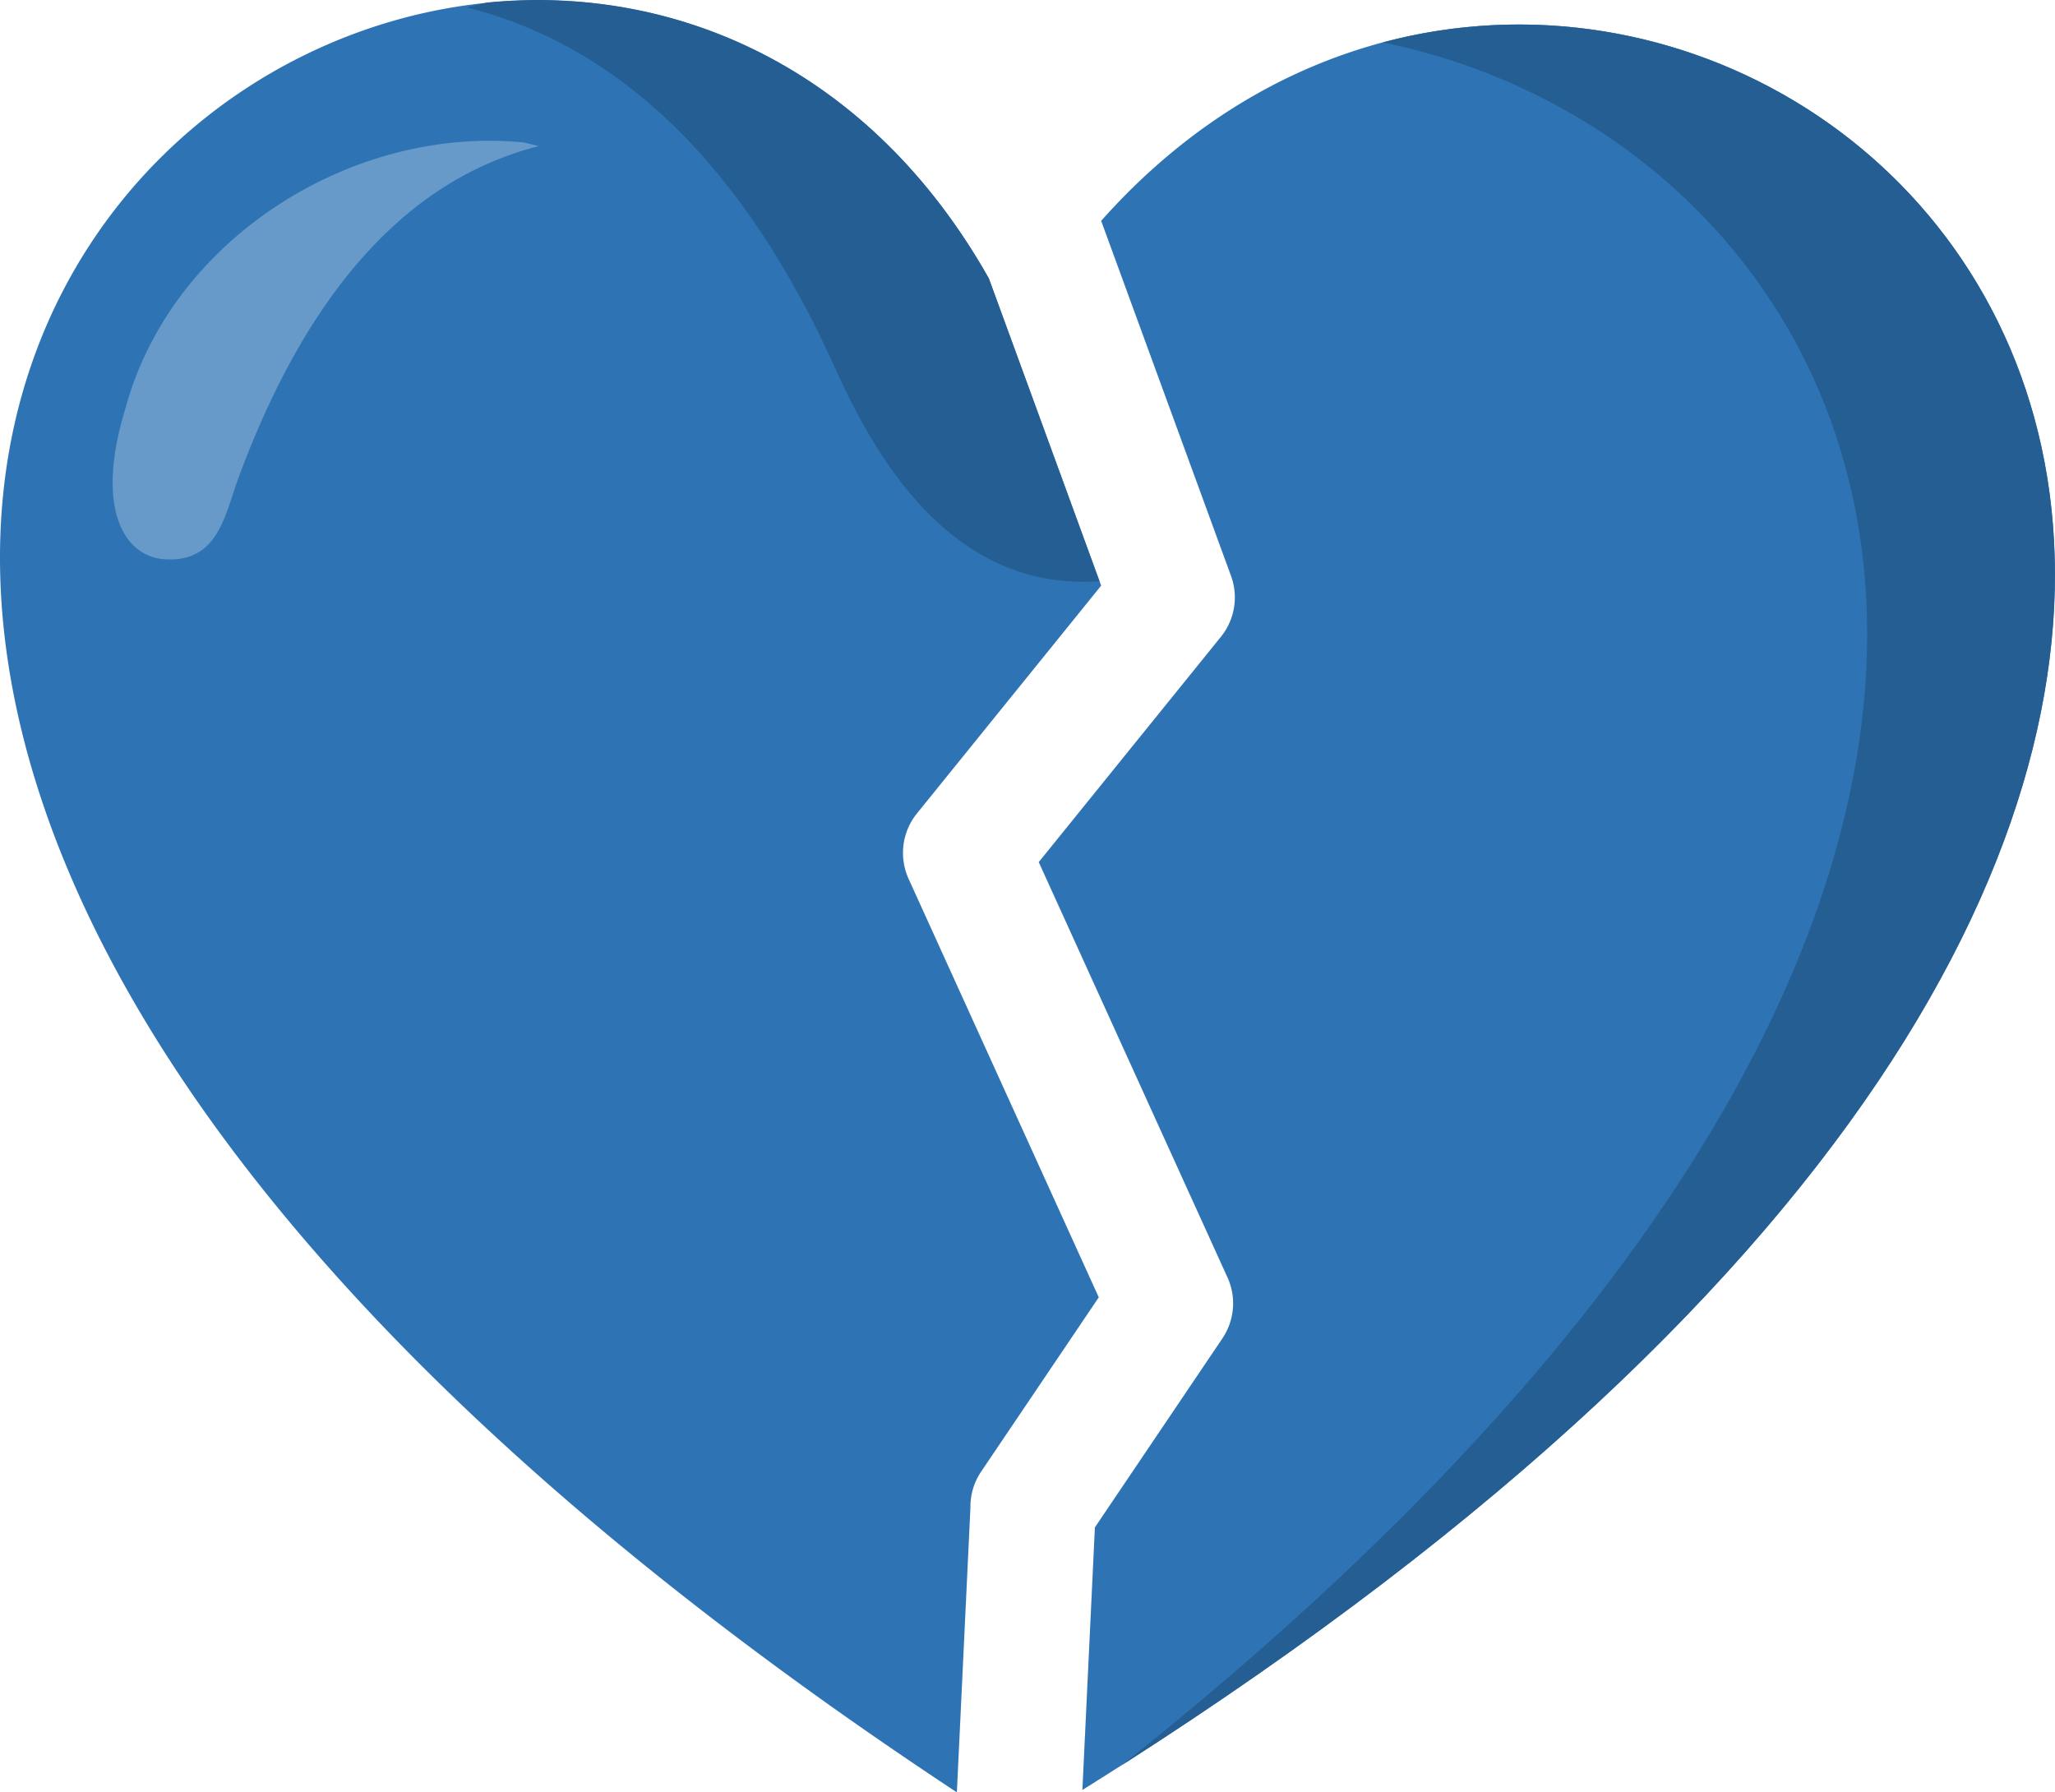
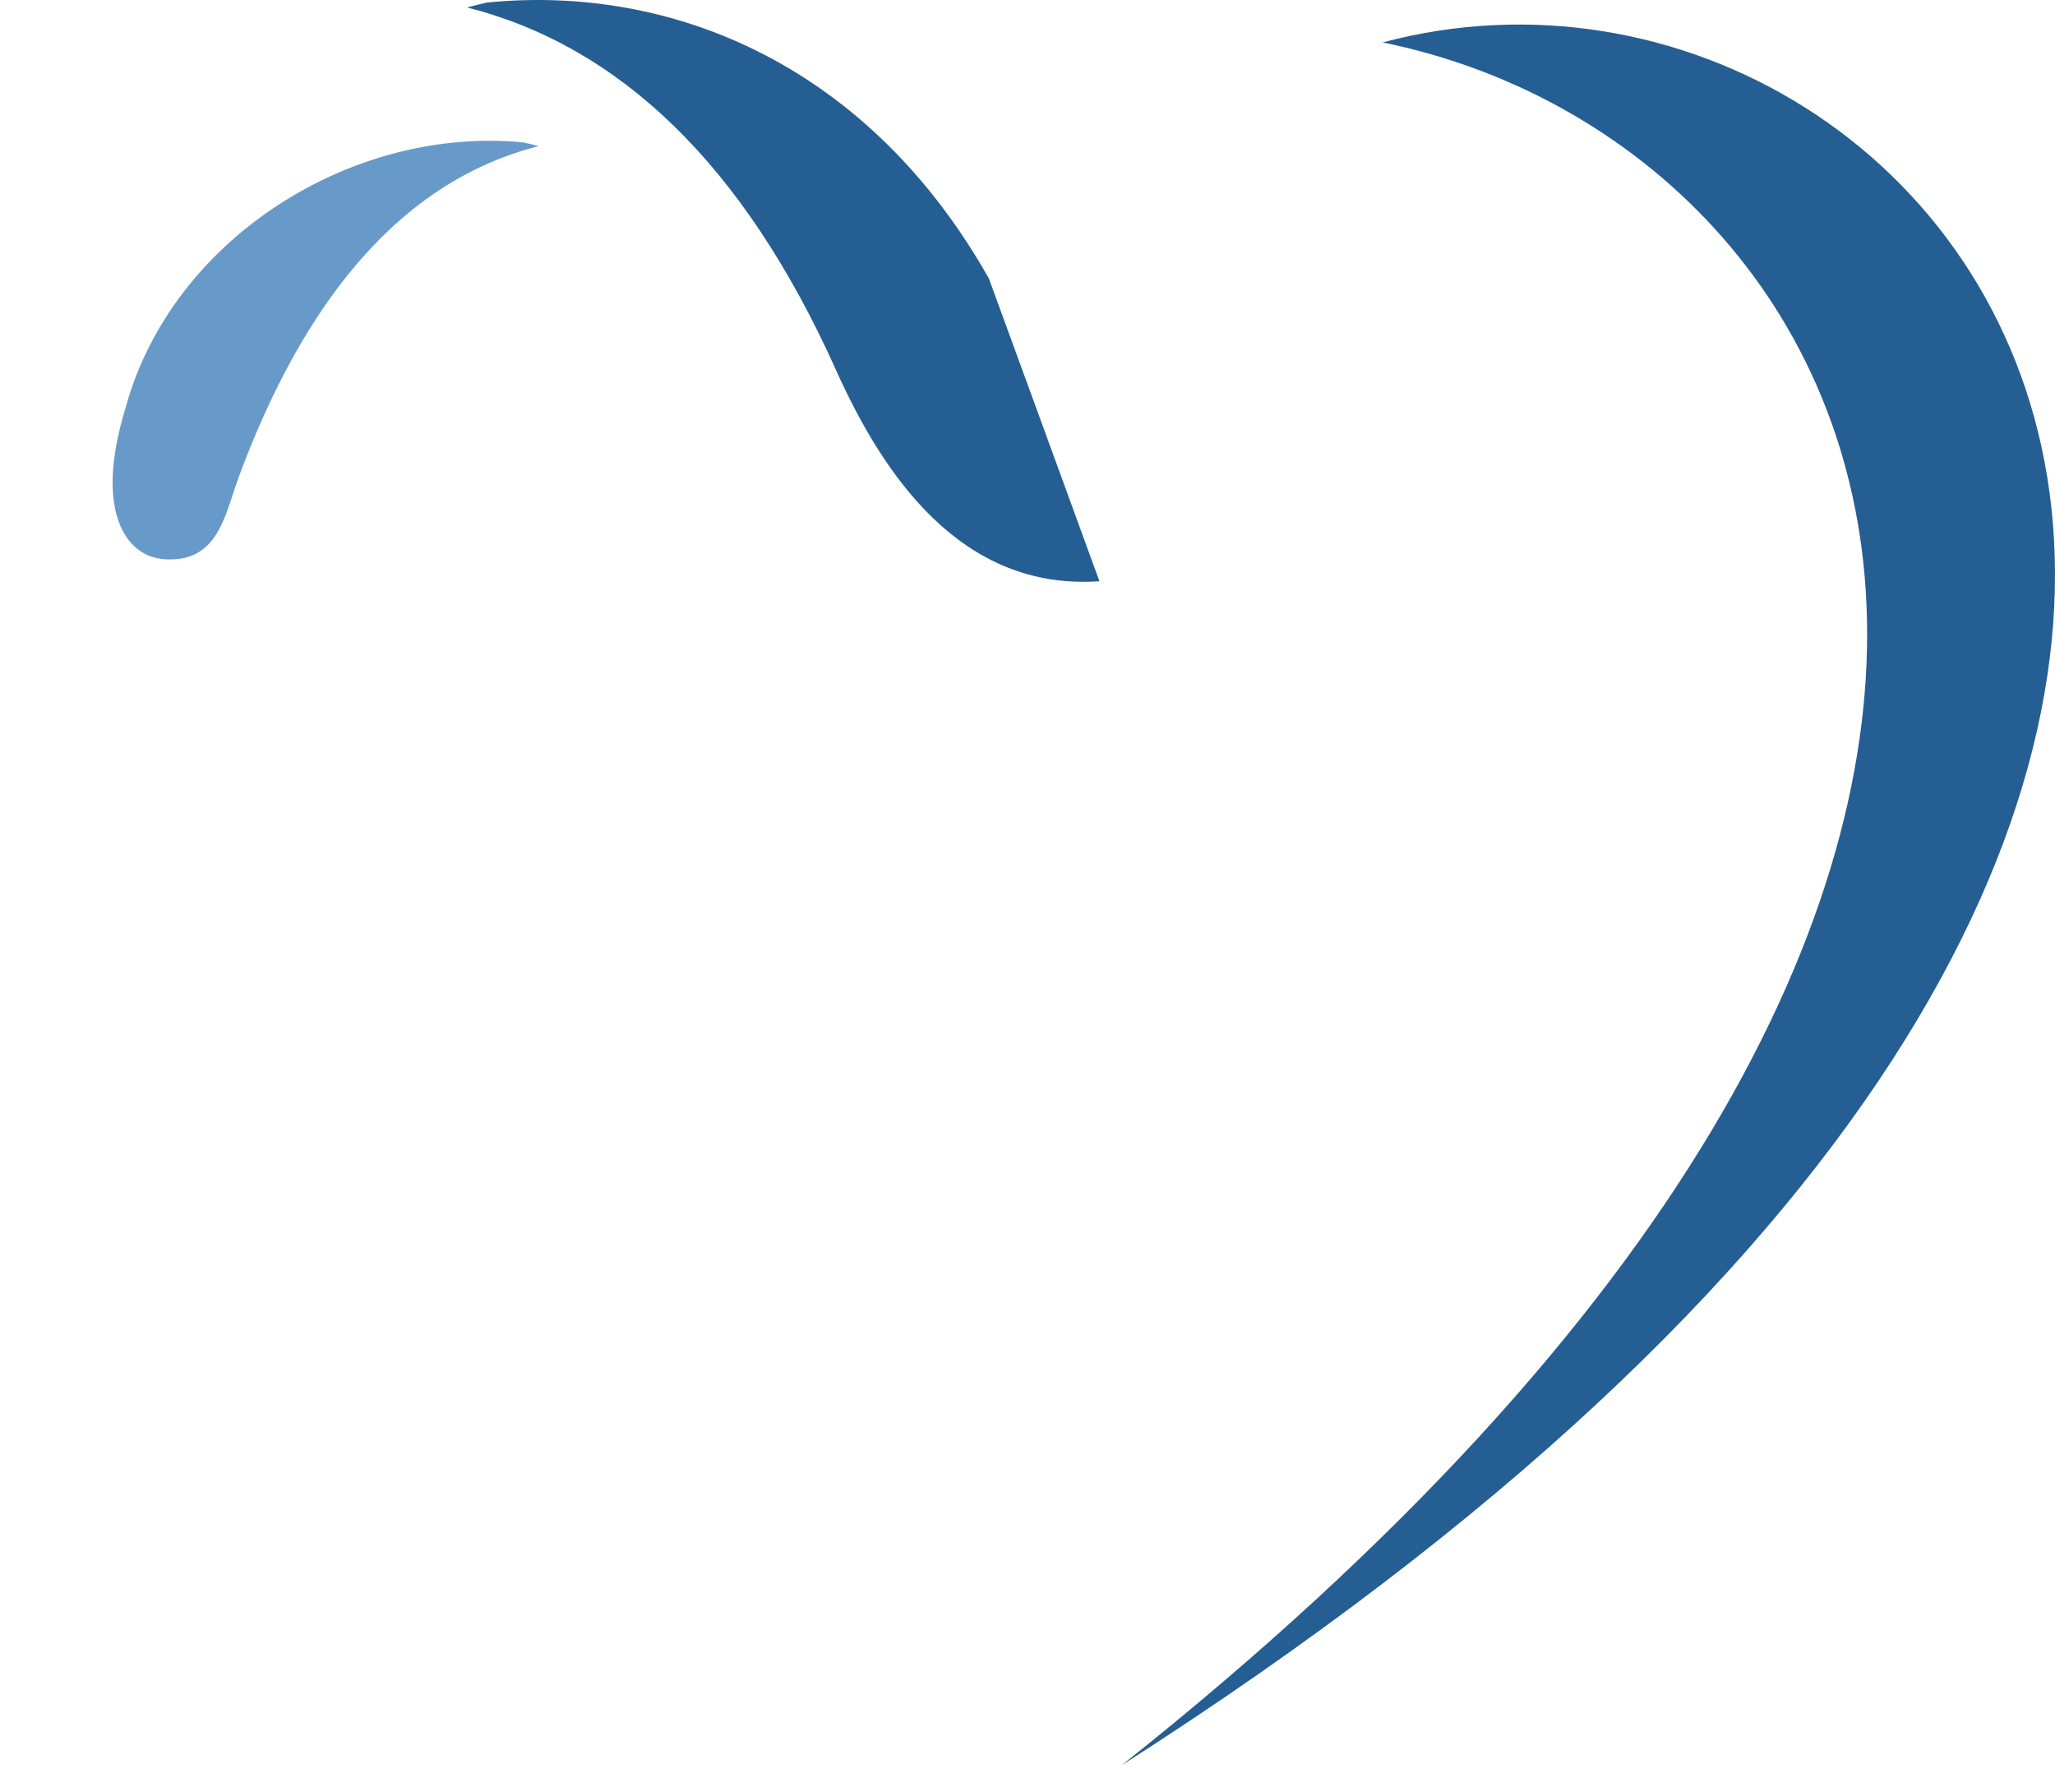
<svg xmlns="http://www.w3.org/2000/svg" shape-rendering="geometricPrecision" text-rendering="geometricPrecision" image-rendering="optimizeQuality" fill-rule="evenodd" clip-rule="evenodd" viewBox="0 0 512 446.552">
-   <path fill="#2E74B5" d="M274.352 55.023c142.916-160.902 456.84 102.665-4.677 390.935l3.115-65.418 31.764-47.077c2.92-4.337 3.598-10.039 1.291-15.155L258.8 214.786l45.415-56.166c3.296-4.106 4.434-9.784 2.507-15.098l-32.37-88.499zm-35.95 391.529c-481.053-317.395-103.859-575.206 7.958-377.206l27.999 76.552-45.933 56.8c-3.805 4.734-4.398 11.011-2.078 16.201l47.41 104.324-29.303 43.414a15.556 15.556 0 00-2.671 8.917l-3.382 70.998z" />
-   <path fill="#255E93" d="M121.349.632c46.356-4.613 95.153 15.818 125.022 68.746l9.84 26.902 17.709 48.533c-34.378 2.414-53.845-26.353-65.657-52.676-23.124-51.495-54.164-80.699-91.898-90.285 1.654-.435 3.316-.841 4.984-1.22zM344.485 10.57c146.37-39.089 316.925 185.178-65.038 429.25C561.702 215.594 470.424 36.148 344.485 10.57z" />
+   <path fill="#255E93" d="M121.349.632c46.356-4.613 95.153 15.818 125.022 68.746l9.84 26.902 17.709 48.533c-34.378 2.414-53.845-26.353-65.657-52.676-23.124-51.495-54.164-80.699-91.898-90.285 1.654-.435 3.316-.841 4.984-1.22M344.485 10.57c146.37-39.089 316.925 185.178-65.038 429.25C561.702 215.594 470.424 36.148 344.485 10.57z" />
  <path fill="#679AC9" d="M130.498 35.5c-42.67-4.248-87.676 23.904-99.2 66.084-7.87 25.6-.07 37.062 9.609 37.741 13.541.948 15.093-11.087 18.64-20.638 17.737-47.761 43.057-74.246 74.671-82.279a108.342 108.342 0 00-3.72-.908z" />
</svg>